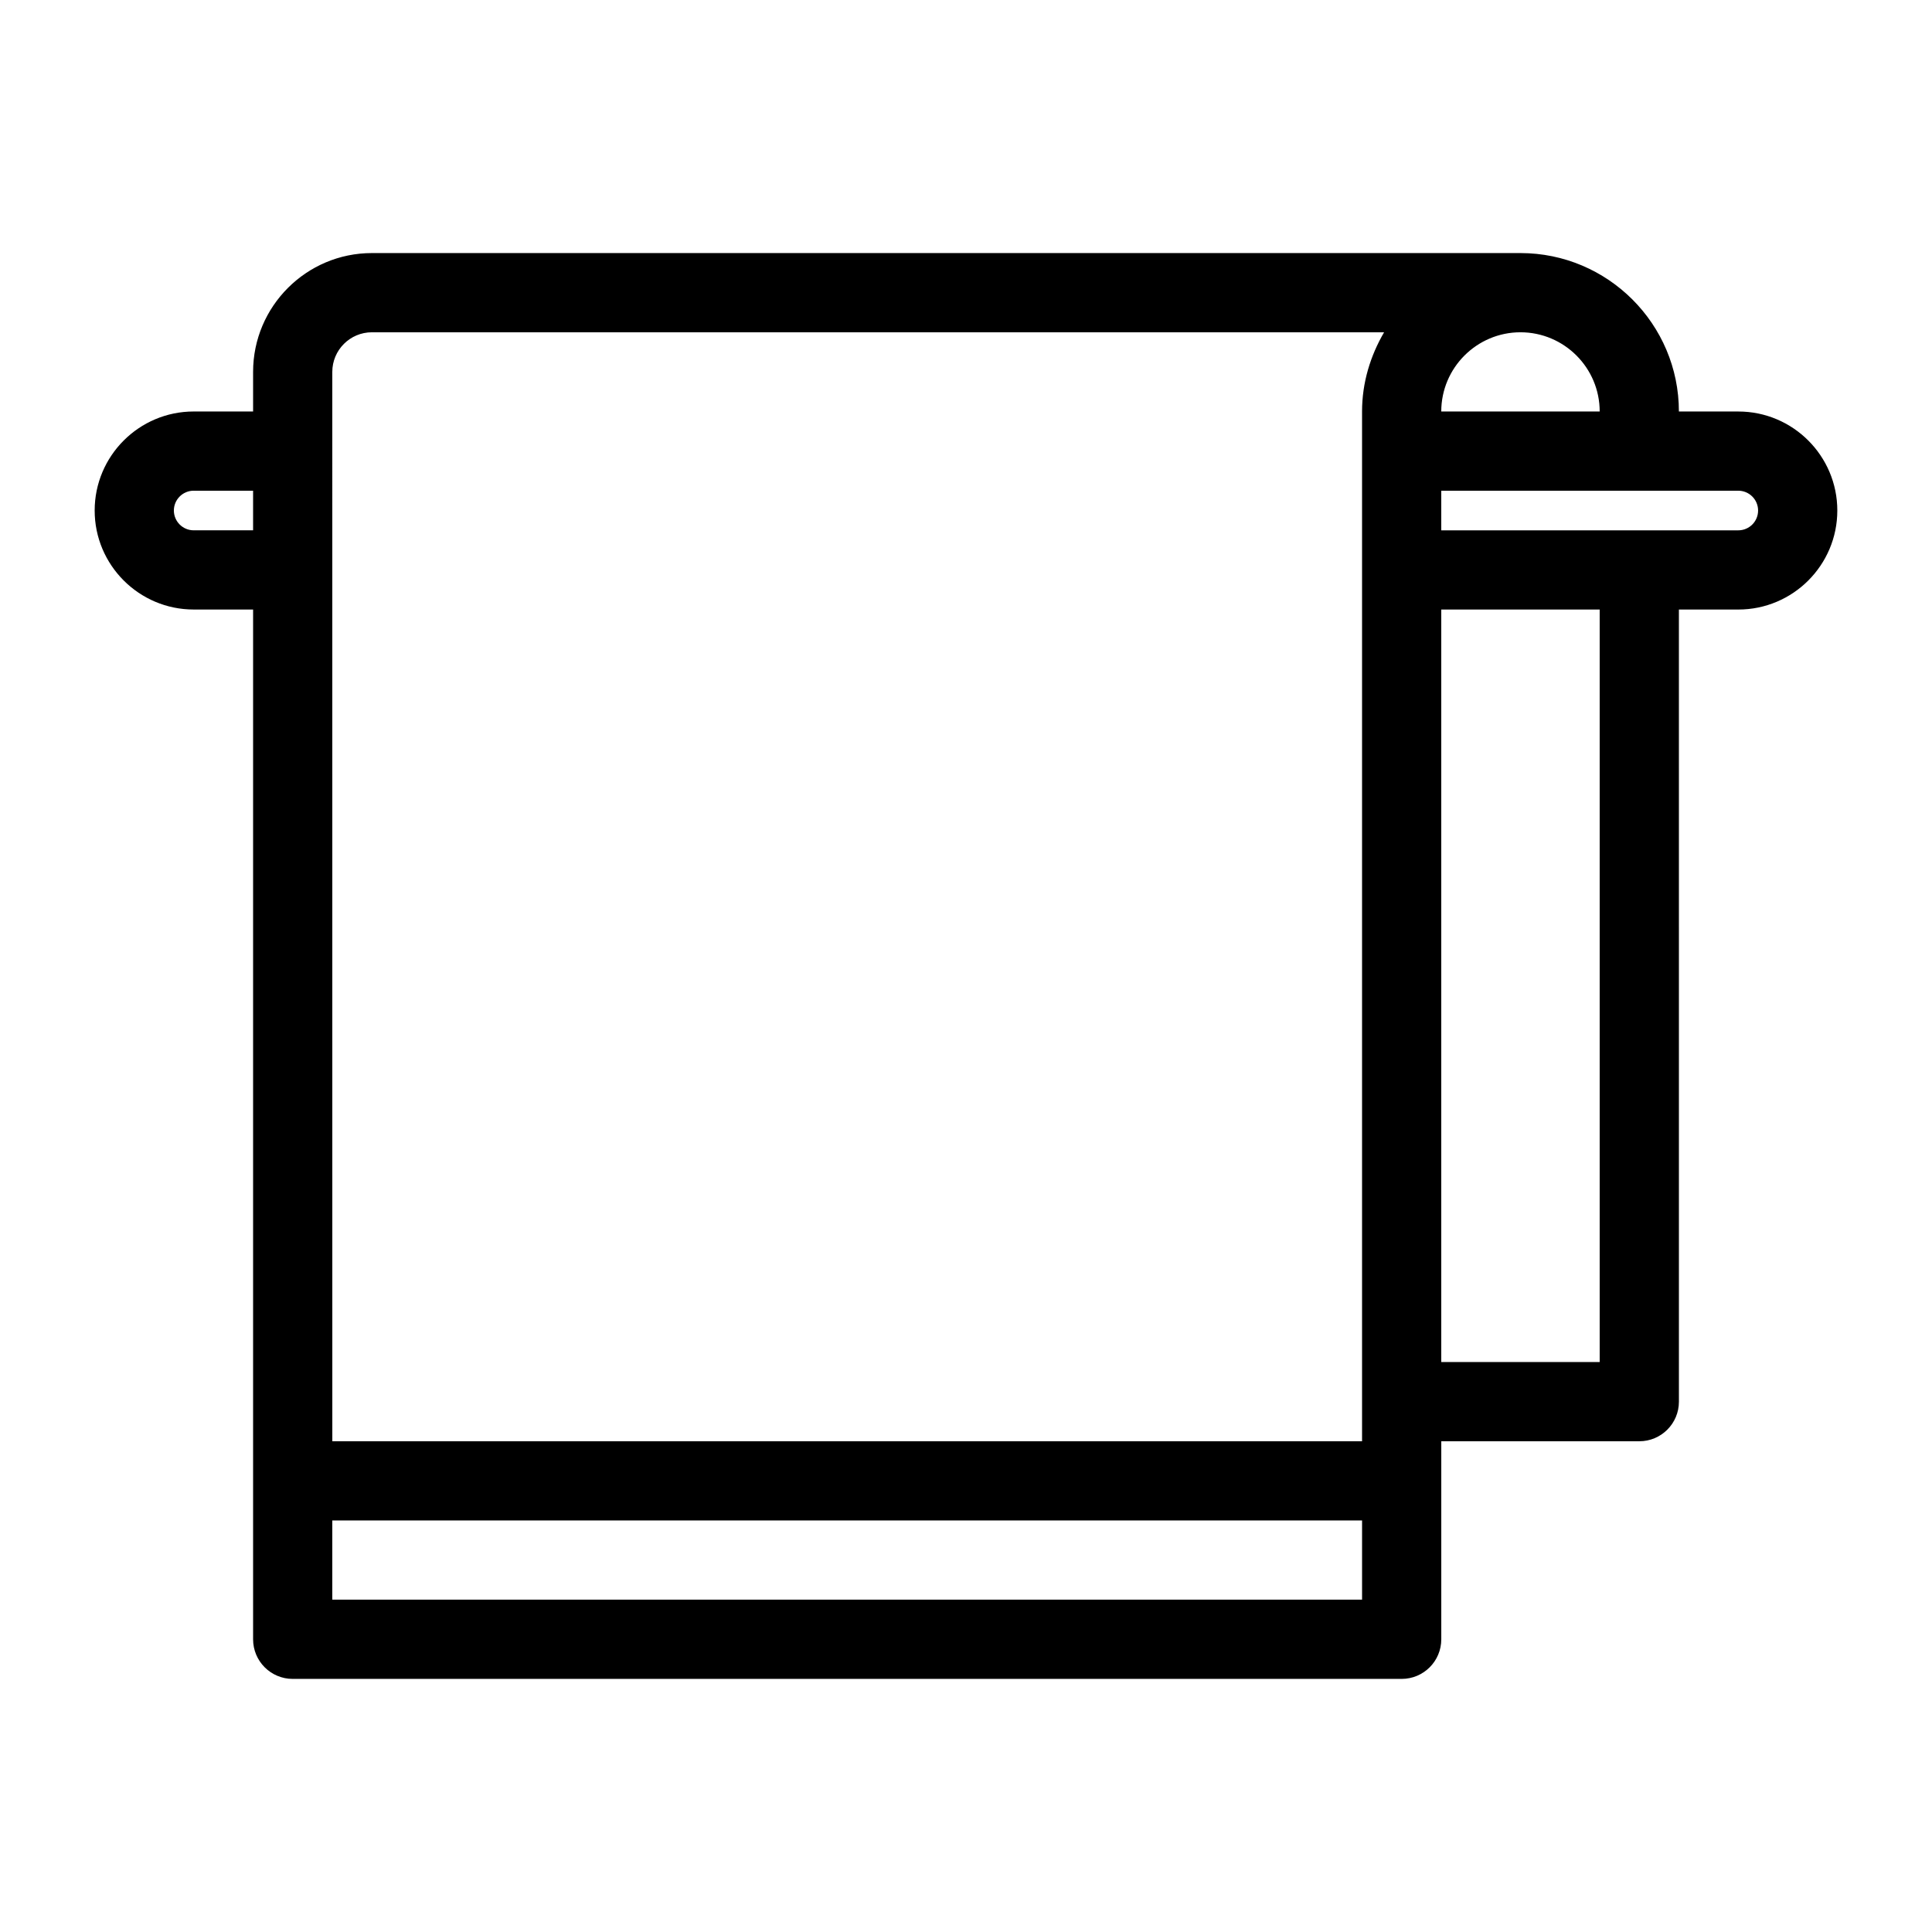
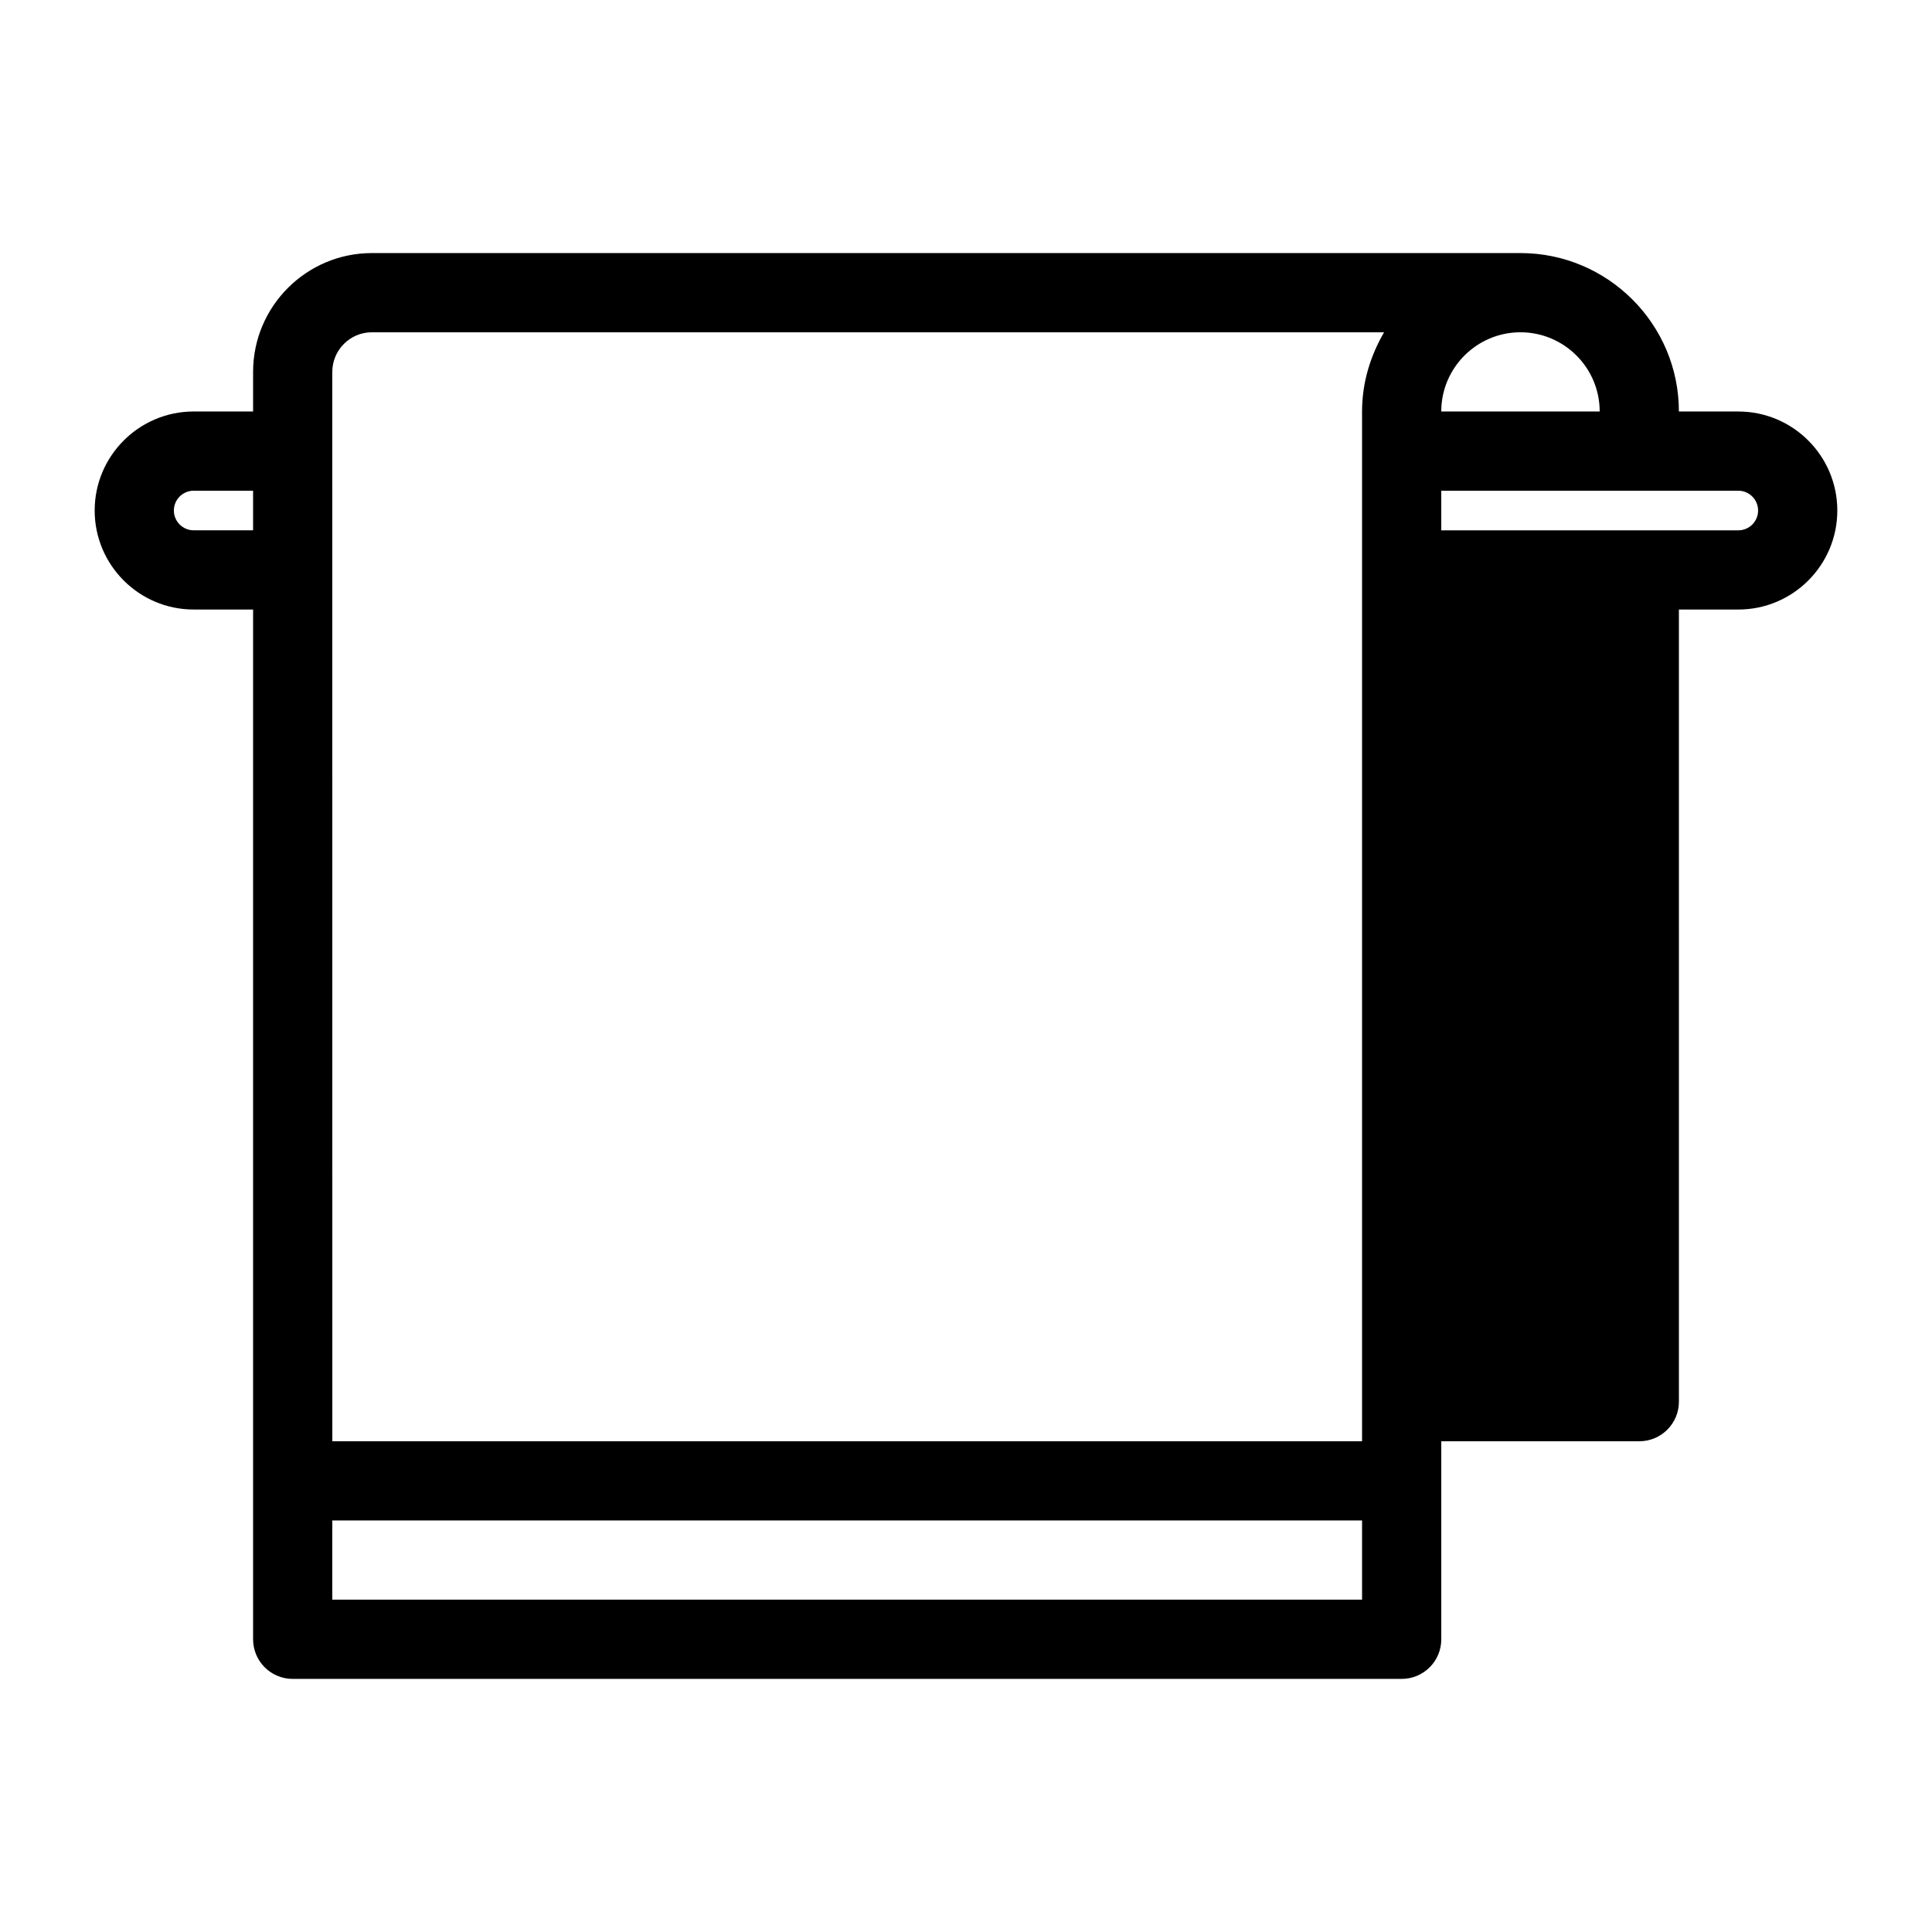
<svg xmlns="http://www.w3.org/2000/svg" fill="#000000" width="800px" height="800px" version="1.1" viewBox="144 144 512 512">
-   <path d="m604.67 253.05h-15.746c0-23.148-18.828-41.984-41.984-41.984h-304.38c-17.363 0-31.488 14.125-31.488 31.488v10.496h-15.746c-14.473 0-26.238 11.773-26.238 26.238 0 14.469 11.766 26.242 26.238 26.242h15.746v272.9c0 5.797 4.695 10.496 10.496 10.496h293.89c5.801 0 10.496-4.699 10.496-10.496v-52.48h52.48c5.801 0 10.496-4.699 10.496-10.496l-0.004-209.92h15.742c14.473 0 26.238-11.773 26.238-26.238 0.004-14.469-11.762-26.242-26.234-26.242zm-36.738 0h-41.984c0-11.578 9.418-20.992 20.992-20.992 11.574 0 20.992 9.414 20.992 20.992zm-335.87-10.496c0-5.785 4.703-10.496 10.496-10.496h268.24c-3.613 6.199-5.84 13.312-5.84 20.992v272.9l-272.89-0.004zm-36.738 41.984c-2.891 0-5.246-2.352-5.246-5.25 0-2.894 2.356-5.246 5.246-5.246h15.746v10.496zm36.738 283.39v-20.992h272.9v20.992zm335.87-62.977h-41.984v-199.42h41.984zm36.738-220.41h-78.723v-10.496h78.719c2.891 0 5.246 2.352 5.246 5.246 0.004 2.898-2.352 5.25-5.242 5.25z" />
+   <path d="m604.67 253.05h-15.746c0-23.148-18.828-41.984-41.984-41.984h-304.38c-17.363 0-31.488 14.125-31.488 31.488v10.496h-15.746c-14.473 0-26.238 11.773-26.238 26.238 0 14.469 11.766 26.242 26.238 26.242h15.746v272.9c0 5.797 4.695 10.496 10.496 10.496h293.89c5.801 0 10.496-4.699 10.496-10.496v-52.48h52.48c5.801 0 10.496-4.699 10.496-10.496l-0.004-209.92h15.742c14.473 0 26.238-11.773 26.238-26.238 0.004-14.469-11.762-26.242-26.234-26.242zm-36.738 0h-41.984c0-11.578 9.418-20.992 20.992-20.992 11.574 0 20.992 9.414 20.992 20.992zm-335.87-10.496c0-5.785 4.703-10.496 10.496-10.496h268.24c-3.613 6.199-5.84 13.312-5.84 20.992v272.9l-272.89-0.004zm-36.738 41.984c-2.891 0-5.246-2.352-5.246-5.25 0-2.894 2.356-5.246 5.246-5.246h15.746v10.496zm36.738 283.39v-20.992h272.9v20.992zm335.87-62.977h-41.984h41.984zm36.738-220.41h-78.723v-10.496h78.719c2.891 0 5.246 2.352 5.246 5.246 0.004 2.898-2.352 5.25-5.242 5.25z" />
</svg>